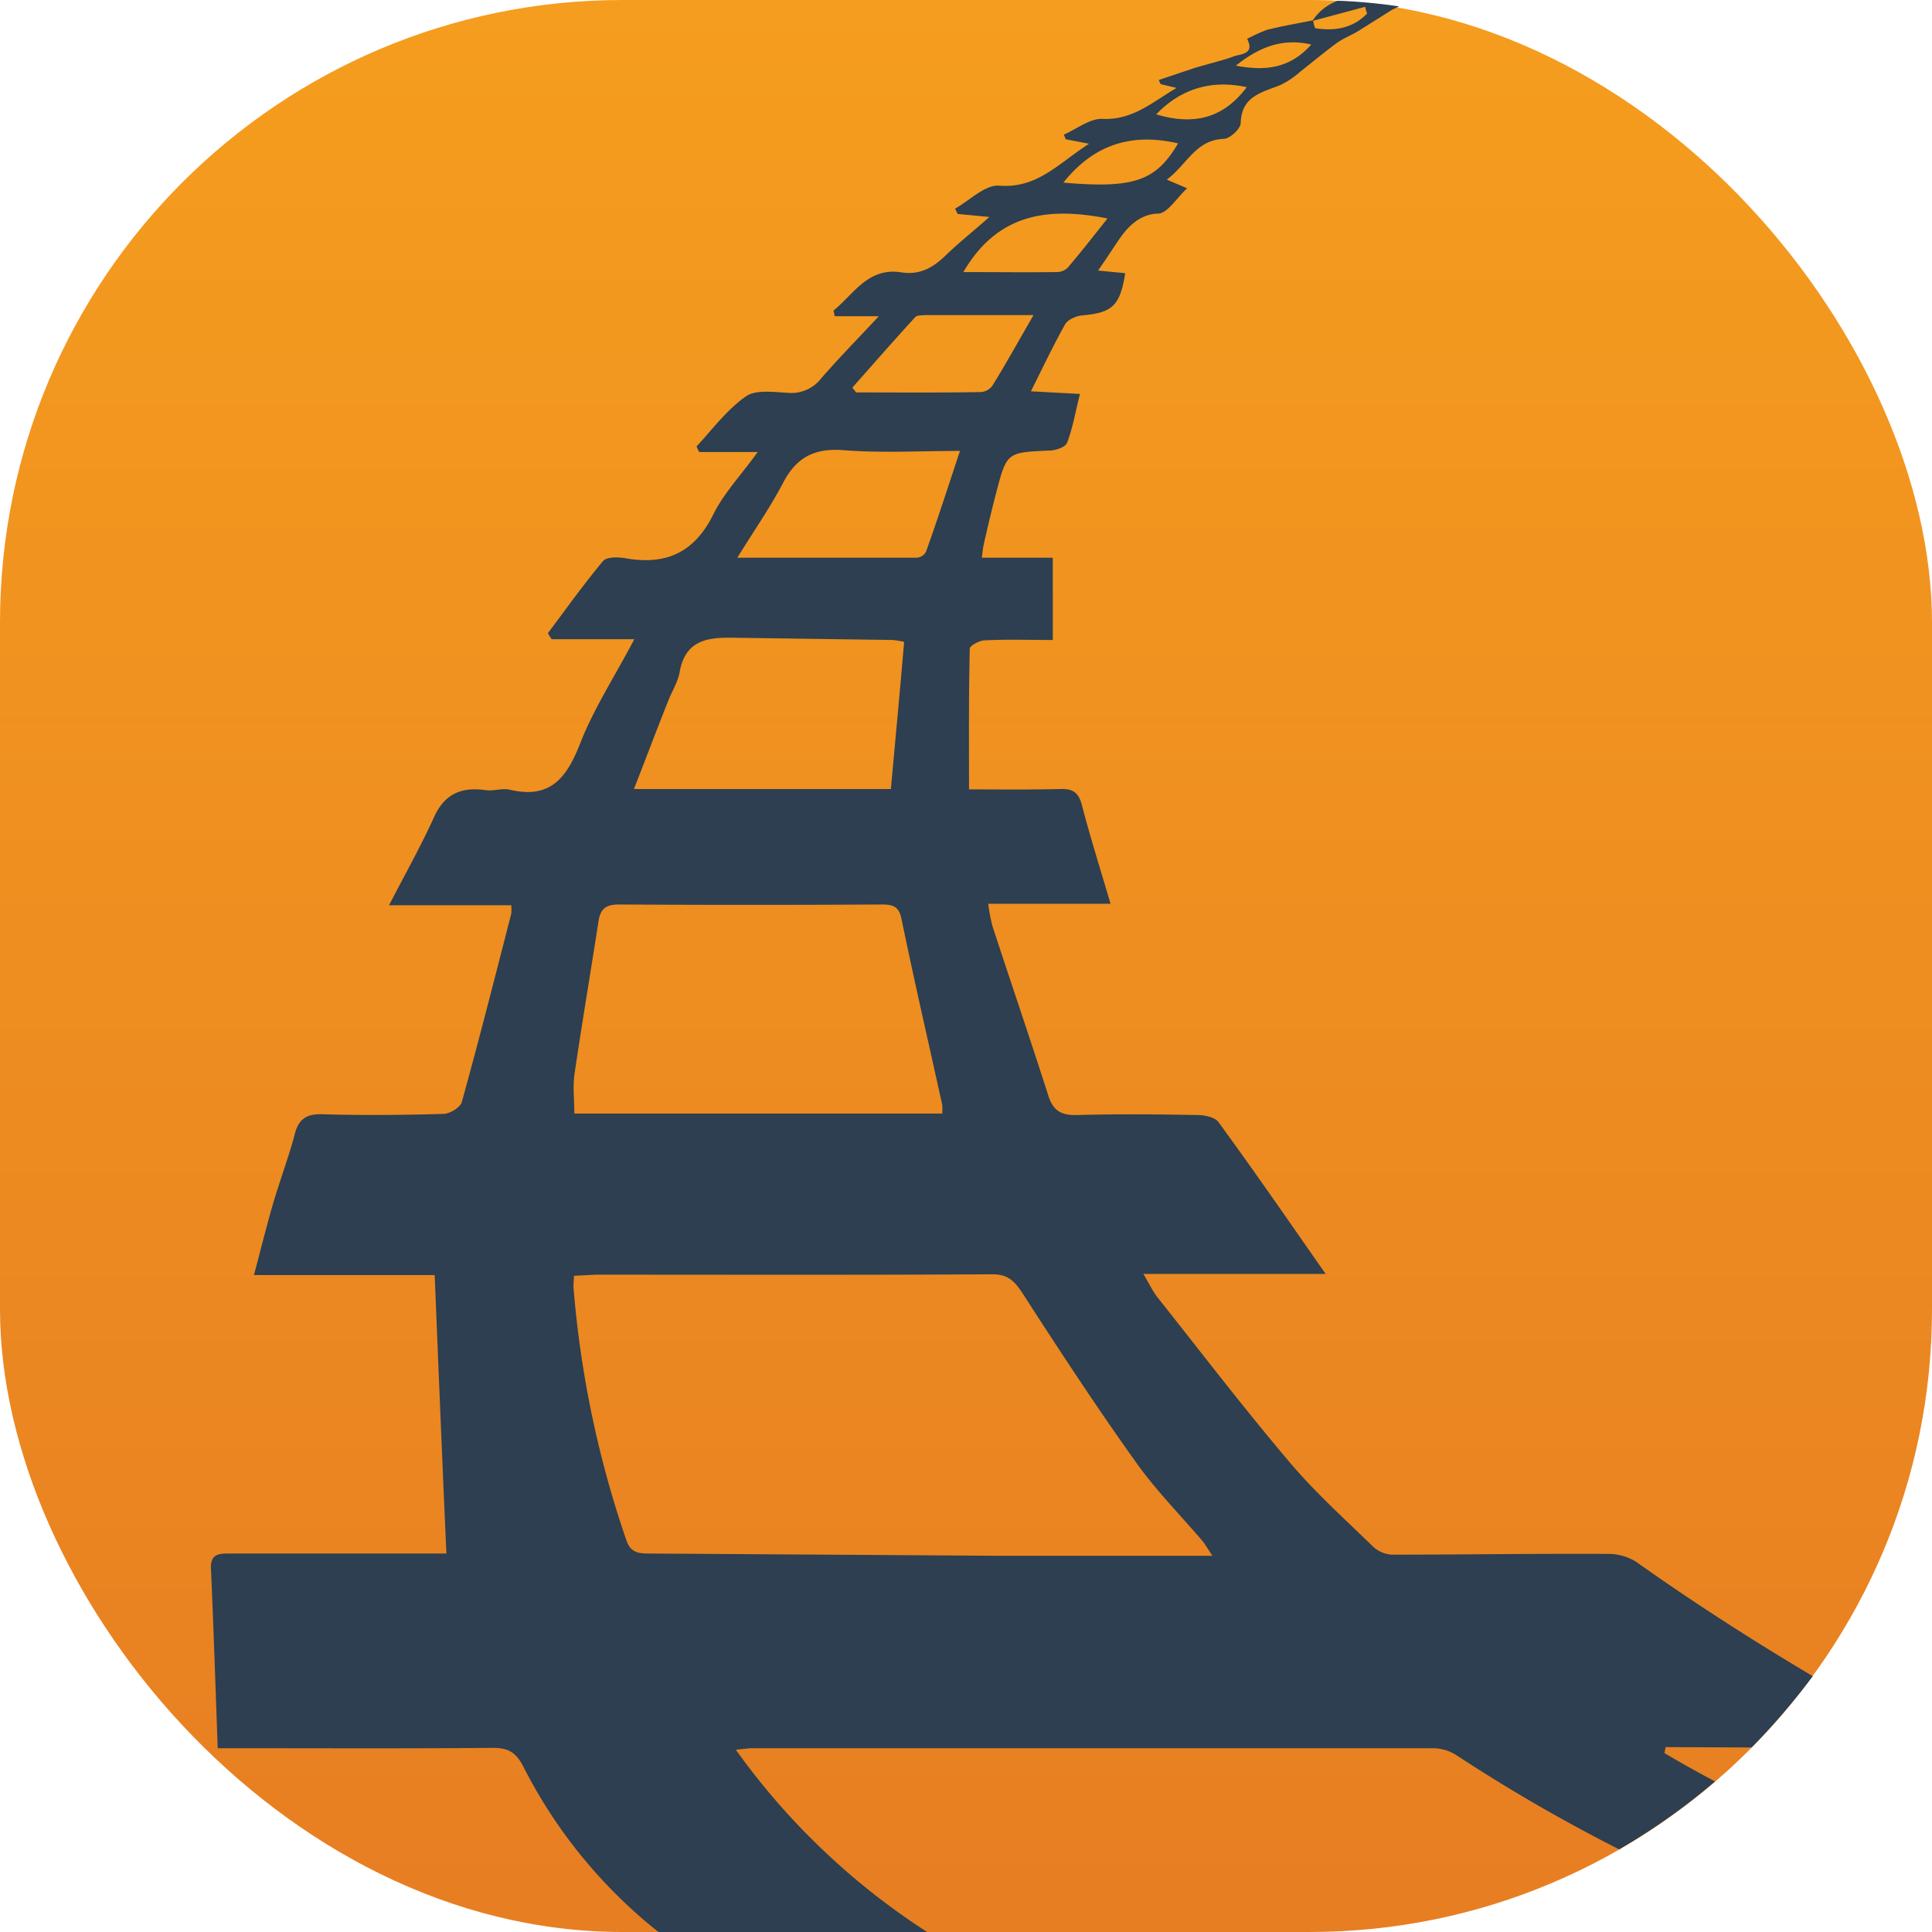
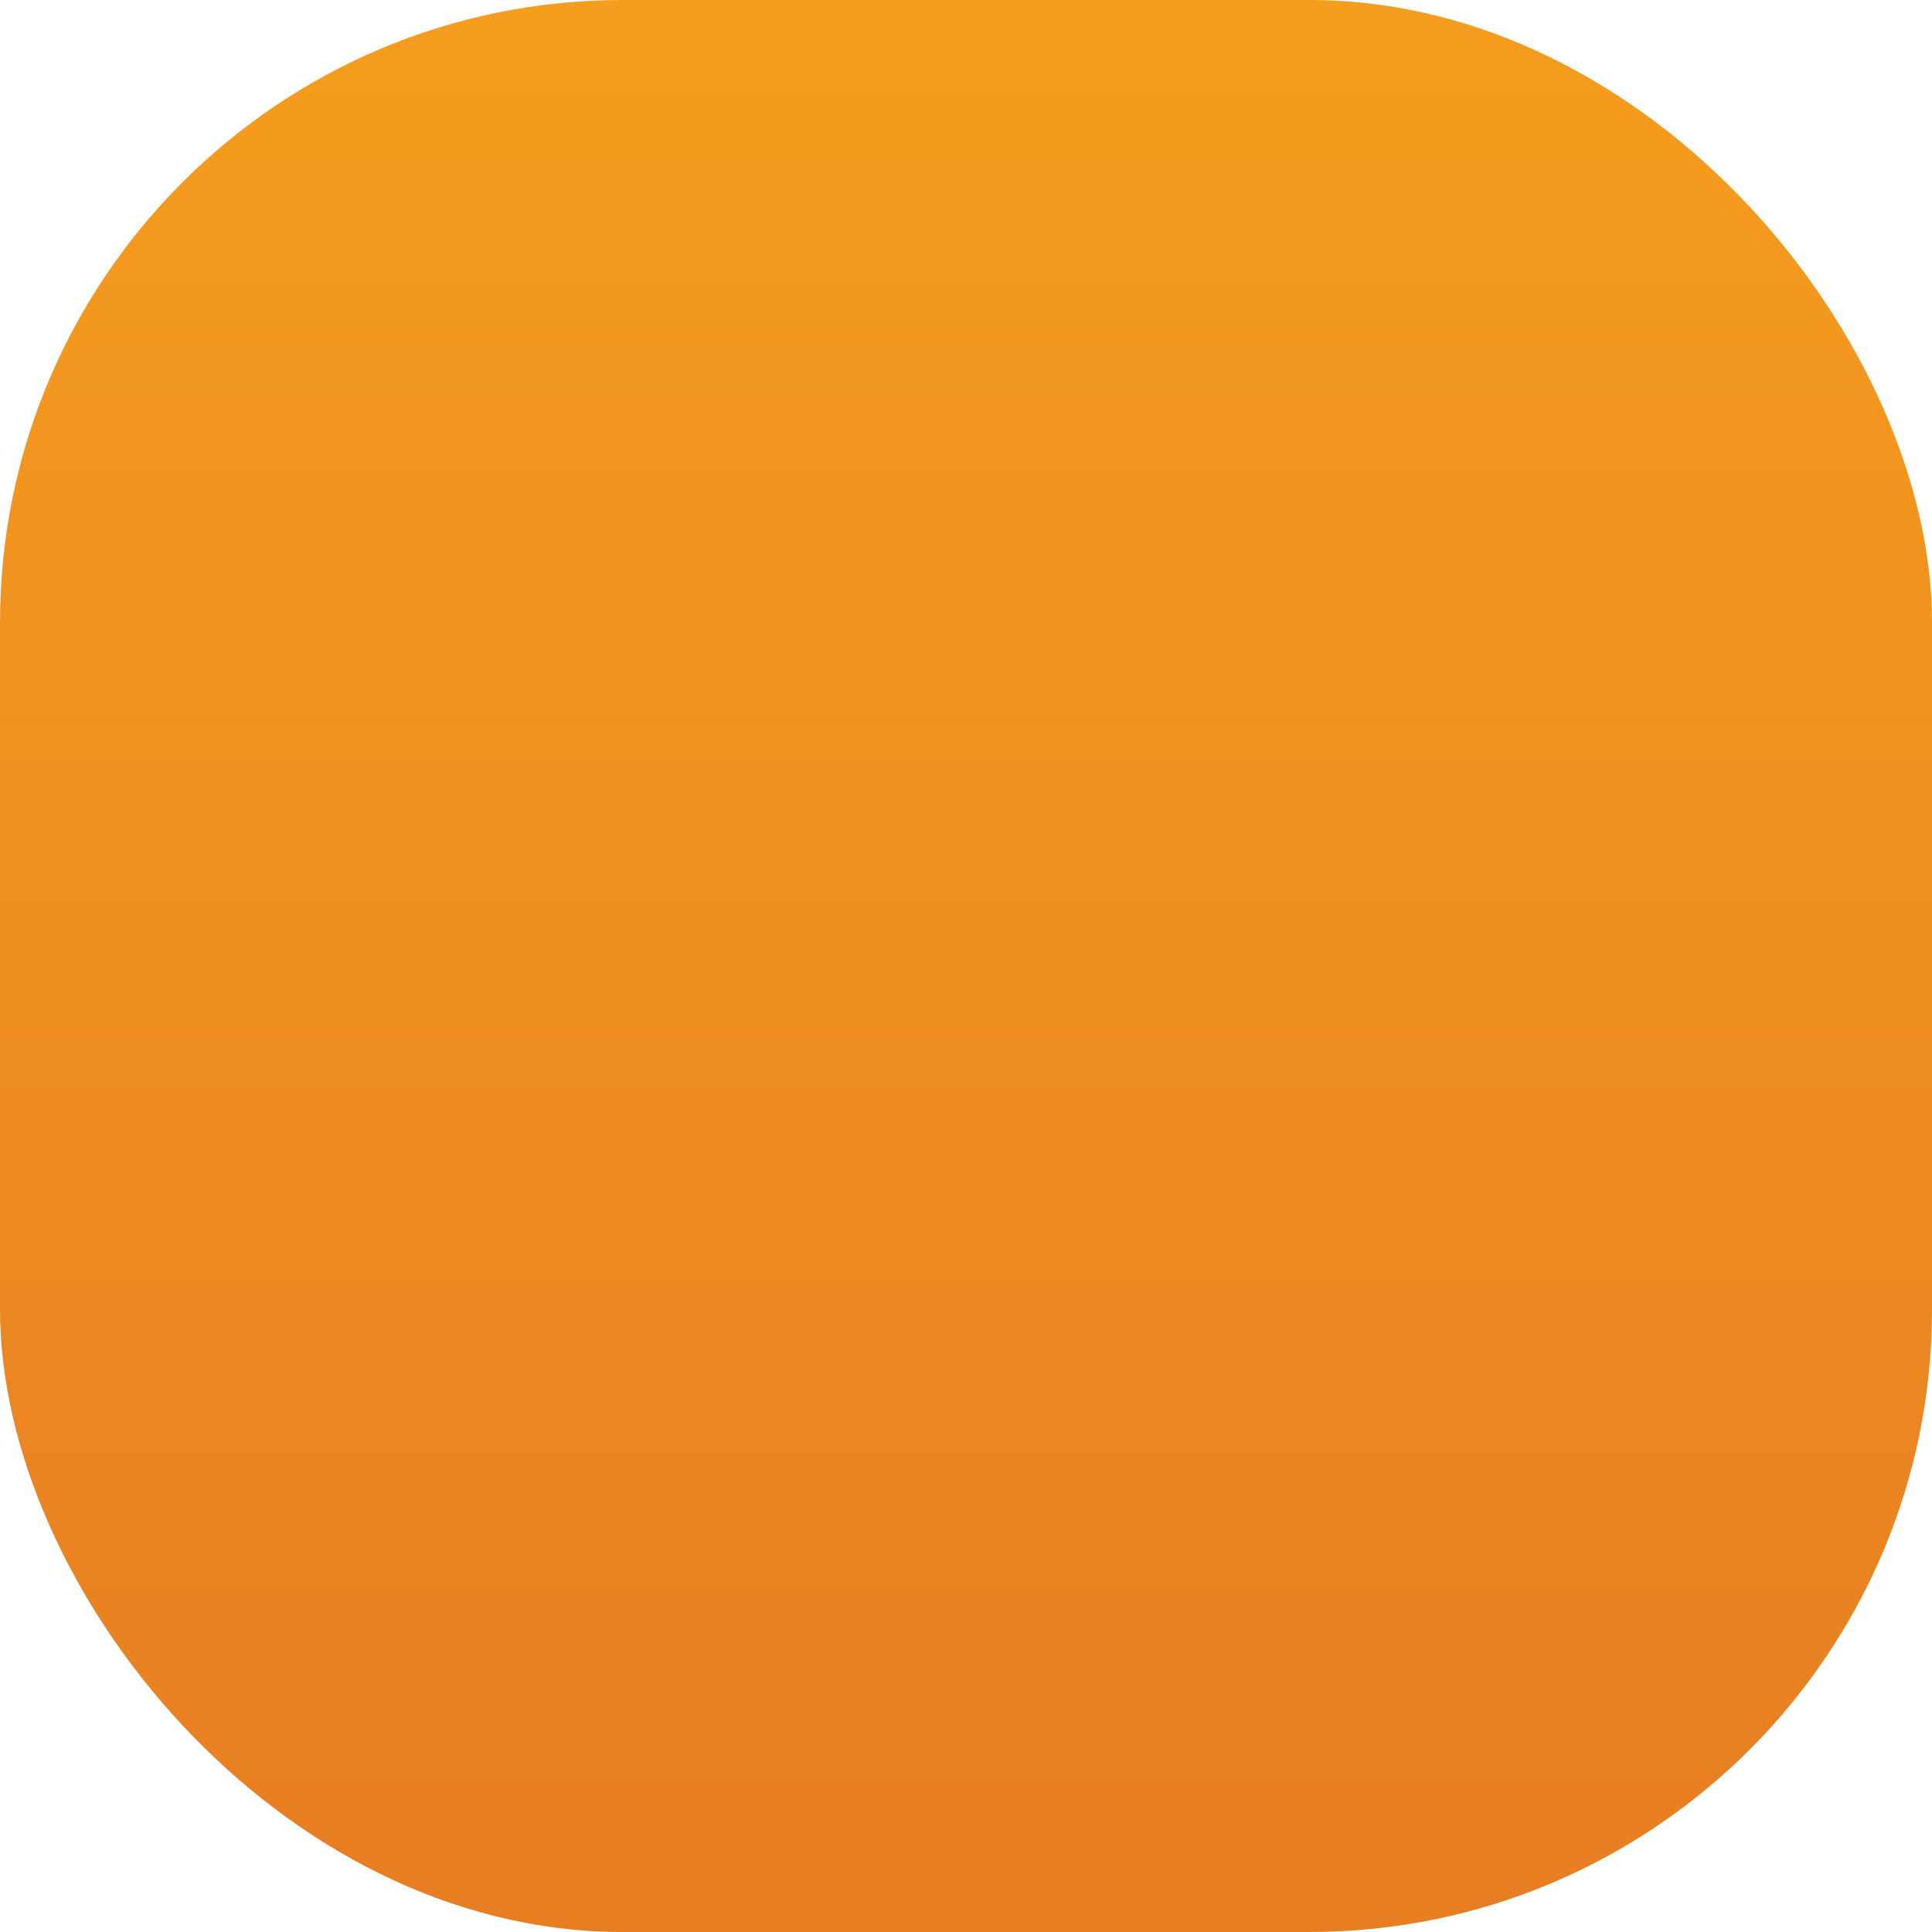
<svg xmlns="http://www.w3.org/2000/svg" id="Слой_1" data-name="Слой 1" viewBox="0 0 512 512">
  <defs>
    <style>.cls-1{fill:url(#Безымянный_градиент_11);}.cls-2{fill:#2d3f50;}.cls-3{fill:none;}</style>
    <linearGradient id="Безымянный_градиент_11" x1="256" y1="512" x2="256" gradientUnits="userSpaceOnUse">
      <stop offset="0" stop-color="#e77e22" />
      <stop offset="1" stop-color="#f59d1e" />
    </linearGradient>
  </defs>
  <rect class="cls-1" width="512" height="512" rx="165" />
-   <path class="cls-2" d="M464.2,463.1a183.3,183.3,0,0,0,16.2-18.9c-16-9.5-31.6-19.5-46.8-30.3a13.9,13.9,0,0,0-7.5-2.1c-19.1-.1-38.3.2-57.4.2a8.1,8.1,0,0,1-4.8-2.1c-7.6-7.4-15.6-14.6-22.4-22.7-12.1-14.3-23.4-29.1-35-43.7-1.1-1.5-1.9-3.2-3.5-5.9h48.3c-9.7-13.9-18.8-27.1-28.3-40.1-.9-1.4-3.7-2-5.6-2-10.7-.2-21.4-.3-32.1,0-4.2.1-6.3-1.3-7.5-5.2-4.8-15-9.9-29.9-14.8-44.9a45.1,45.1,0,0,1-1.1-5.9h32.4c-2.7-9.2-5.4-17.7-7.6-26.2-.9-3.4-2.5-4.3-5.7-4.2-7.8.2-15.6.1-24.2.1,0-12.8-.1-25.1.2-37.3,0-.8,2.6-2.2,4-2.2,5.9-.3,11.8-.1,18-.1V147.8H260.2c.2-1.7.3-2.6.5-3.5,1-4.5,2.1-9.1,3.3-13.7,2.8-10.8,2.9-10.7,14.1-11.2,1.6,0,4.3-.9,4.7-2.1,1.5-3.9,2.2-8.2,3.4-12.9l-13-.7c3.3-6.6,6-12.3,9.1-17.8.7-1.2,2.8-2.1,4.3-2.3,8.2-.7,10.2-2.5,11.6-11.2l-7.2-.7c2.1-3,3.7-5.5,5.4-8s5-7,10.6-7.1c2.4-.1,4.8-4.1,7.6-6.7l-5.4-2.3c5.4-4,7.6-10.5,15.1-10.8,1.6,0,4.5-2.7,4.5-4.2.2-7.2,5.7-8.1,10.6-10.1a23.6,23.6,0,0,0,5.3-3.6c3.2-2.5,6.4-5.2,9.7-7.6,1.7-1.2,3.8-2,5.6-3.1l8.9-5.6,1.9-.9A145.1,145.1,0,0,0,354.5.2a13.5,13.5,0,0,0-6.6,5.2c-4,.8-8.1,1.5-12.1,2.5a41.3,41.3,0,0,0-5.3,2.4c2.2,4.2-2,4-3.7,4.7s-6.8,2-10.2,3l-9.5,3.2a11.7,11.7,0,0,0,.5,1.1l4.2,1c-6.6,3.9-11.7,8.6-19.7,8.2-3.3-.1-6.8,2.7-10.2,4.2a6.1,6.1,0,0,1,.5,1.2l6.2,1.2c-8.1,5.2-13.7,11.9-23.8,11.1-3.7-.3-7.8,3.9-11.7,6.1l.7,1.4,8.4.8c-4.4,3.9-8.2,6.9-11.6,10.2s-6.9,5.2-11.6,4.5c-8.9-1.5-12.7,5.7-18.1,10.1l.3,1.5h11.7c-5.7,6.1-10.7,11.2-15.3,16.5a10,10,0,0,1-8.9,3.8c-3.8-.2-8.5-.9-11.1,1-5,3.5-8.8,8.7-13,13.2a10.1,10.1,0,0,0,.7,1.5h15.5c-4.4,6.1-8.9,10.8-11.7,16.4-4.9,10-12.3,13.6-23,11.8-2.1-.4-5.3-.5-6.3.7-5.1,6.1-9.8,12.7-14.6,19.1a14,14,0,0,0,1,1.6h21.9c-5.2,9.9-10.7,18.3-14.3,27.5s-7.9,14.9-18.6,12.4c-2.1-.5-4.4.4-6.5.1-6.3-.9-10.8.9-13.6,7-3.5,7.7-7.6,15-12,23.5h32.4a15.2,15.2,0,0,1,0,2.2c-4.3,16.7-8.5,33.3-13.1,49.9-.4,1.5-3.2,3.2-5,3.2-10.5.3-21,.4-31.5.1-4.3-.2-6.7.9-7.8,5.3s-3.5,11.1-5.2,16.6-3.6,13.2-5.6,20.7h47.9c1,24.9,2,49,3.1,73.8H60.9c-2.7,0-5.1,0-5,3.8.7,15.7,1.2,31.4,1.8,47.8h7.6c21.8,0,43.6.1,65.3-.1,4.1,0,6.1,1.2,8,4.8a132.3,132.3,0,0,0,35.9,44h71.2A186.4,186.4,0,0,1,195,463.7l3.7-.4H379.9a11.7,11.7,0,0,1,6,1.8,443.9,443.9,0,0,0,43.2,25,174,174,0,0,0,25.4-18c-4.5-2.4-9-4.9-13.4-7.5l.3-1.6ZM361.8,1.8a12.1,12.1,0,0,0,.5,1.8c-3.7,3.8-8.4,4.7-13.6,3.9-.4-.1-.5-1.2-.7-2Zm-14.3,10c-5.6,6.3-12.1,7.1-20,5.6C333.6,12.6,339.6,10,347.5,11.8ZM330.4,23.1c-6,8-13.7,10.3-24,7.2C313.1,23.4,321.1,21.1,330.4,23.1ZM312.2,38c-5.9,10-11.7,12-30.4,10.4C290,38.1,300.1,35.2,312.2,38ZM293.5,57.9c-3.6,4.5-7,8.9-10.6,13.1a4.2,4.2,0,0,1-2.9,1.1c-8.1.1-16.2,0-24.7,0C264.4,56.5,277.8,54.8,293.5,57.9Zm-51,26.2c.5-.6,1.7-.5,2.6-.6h28.8c-4,6.9-7.3,12.9-10.9,18.7a4.1,4.1,0,0,1-3.1,1.7c-11,.2-22,.1-33,.1a11.3,11.3,0,0,1-1-1.3C231.4,96.5,236.9,90.2,242.5,84.1Zm-35,43.9c3.5-6.7,8.2-9.3,16-8.7,10.1.8,20.3.2,30.9.2-3.1,9.3-5.9,18.1-9,26.7a3,3,0,0,1-2.5,1.6H195.4C199.9,140.5,204.1,134.5,207.5,128Zm-30.6,58.2c1-2.7,2.7-5.3,3.2-8,1.4-8.2,6.9-9.3,13.7-9.2l42.8.6a26.8,26.8,0,0,1,3,.5c-1.1,13-2.3,25.7-3.5,39H168C171.1,201.2,173.9,193.7,176.9,186.2ZM152.2,285c2-13.7,4.3-27.2,6.4-40.8.5-3.3,1.9-4.5,5.4-4.5q34.8.2,69.6,0c2.8,0,4.6.3,5.3,3.8,3.4,16.5,7.2,32.9,10.8,49.3a16.7,16.7,0,0,1,0,2.3H152.2C152.2,291.6,151.8,288.2,152.2,285ZM292.3,412.3H265.2l-93.4-.6c-2.7,0-4.7-.3-5.8-3.5a273.2,273.2,0,0,1-14-66.8c-.1-.9.1-1.8.1-3.3l5.9-.3c35,0,70,.1,105-.1,4,0,5.8,1.7,7.9,4.9,9.8,15.2,19.7,30.3,30.2,45,5.2,7.3,11.6,13.8,17.5,20.7.7.8,1.3,1.9,2.7,4Z" />
-   <path class="cls-3" d="M512,165V347a164.4,164.4,0,0,1-31.6,97.2,183.3,183.3,0,0,1-16.2,18.9c-3.1,3.2-6.4,6.2-9.7,9.1a174,174,0,0,1-25.4,18A164.2,164.2,0,0,1,347,512H165A165,165,0,0,1,0,347V165A165,165,0,0,1,165,0H347l7.5.2a145.1,145.1,0,0,1,16.3,1.5A165,165,0,0,1,512,165Z" />
</svg>